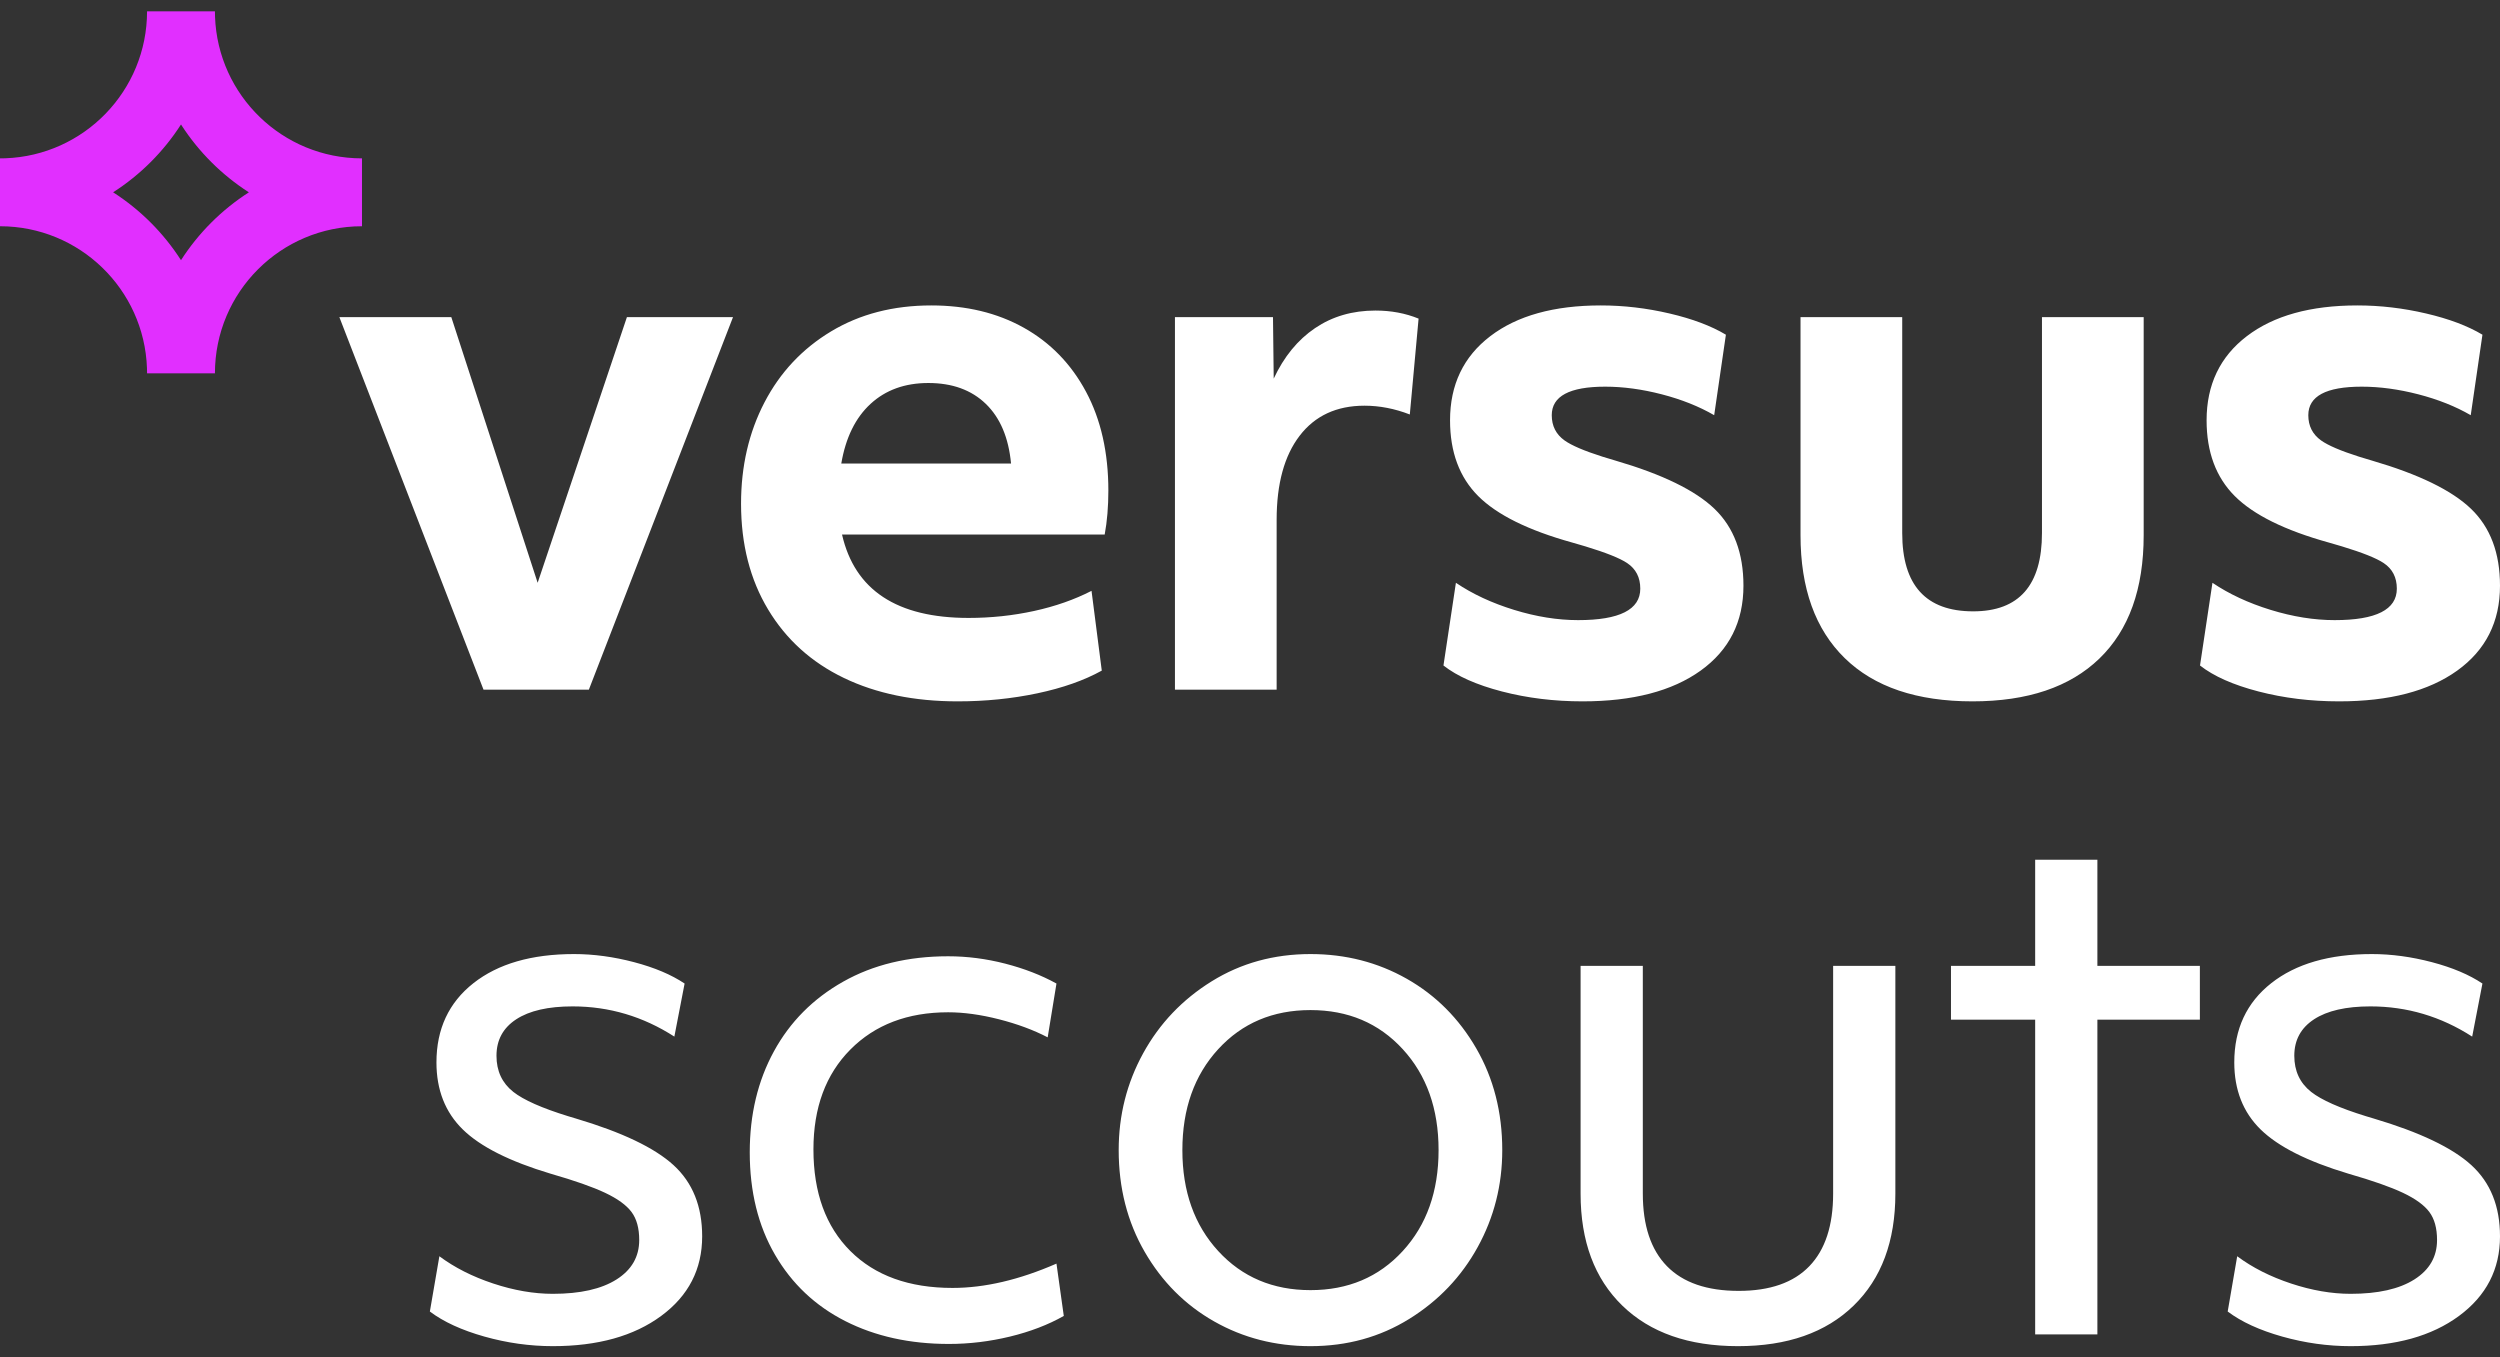
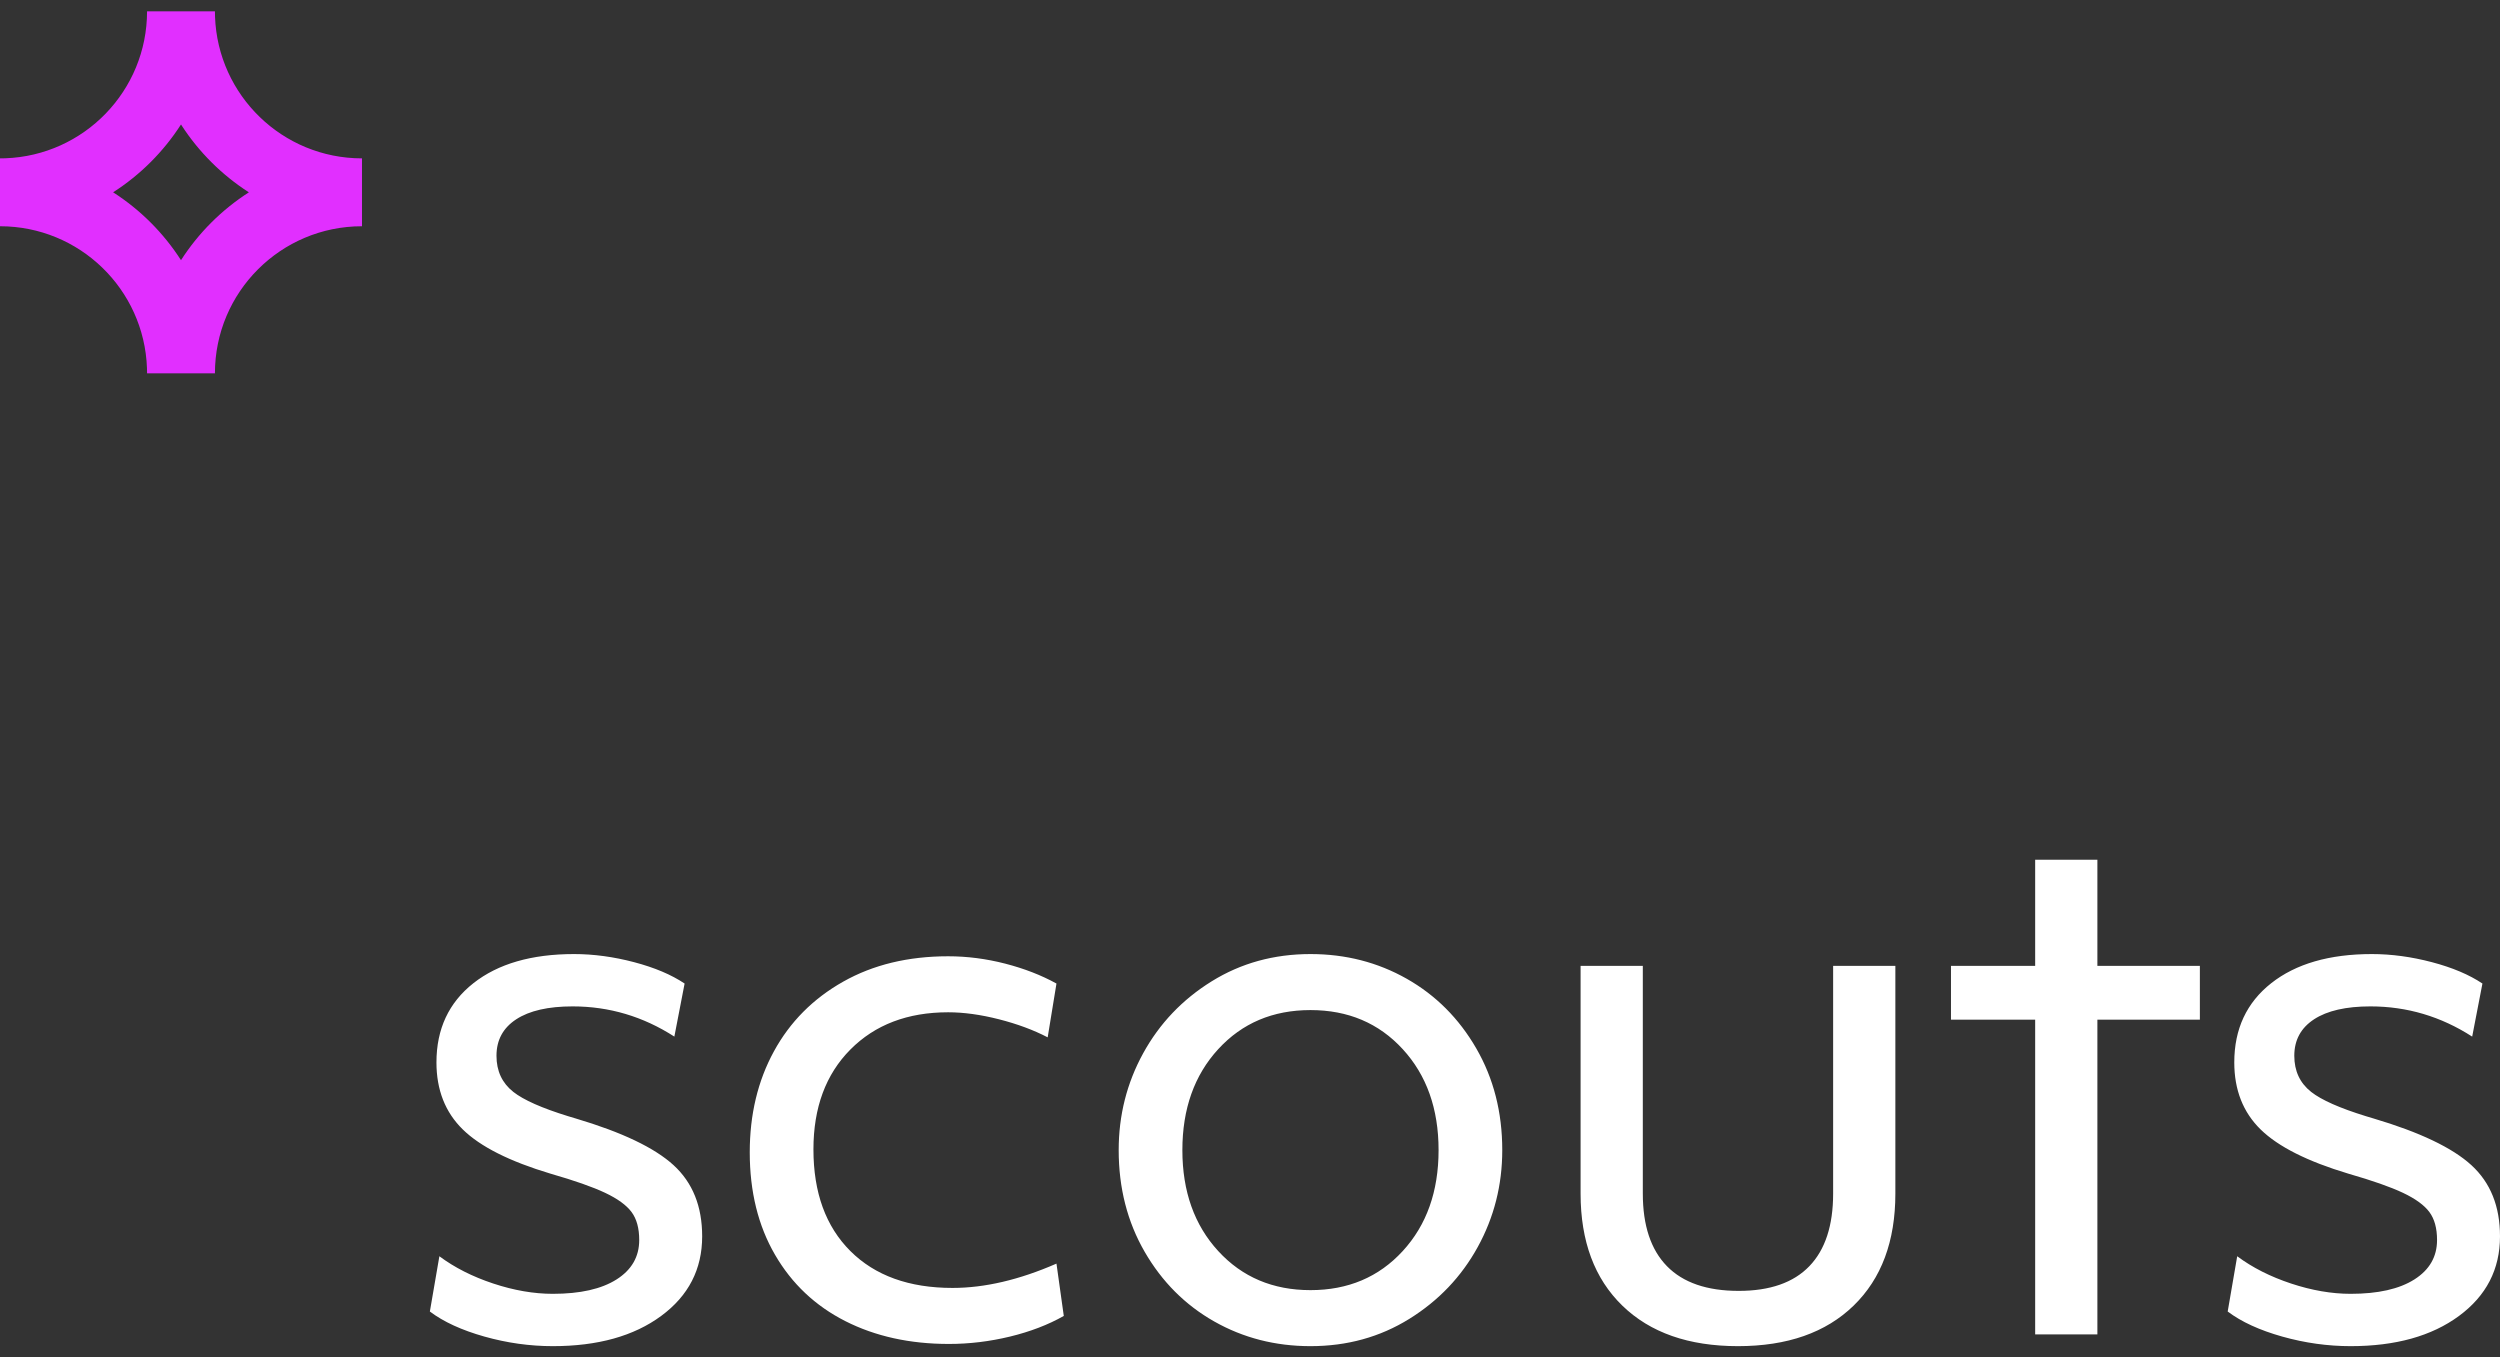
<svg xmlns="http://www.w3.org/2000/svg" width="221px" height="120px" viewBox="0 0 221 120" version="1.1">
  <rect x="0" y="0" width="221" height="120" fill="#333333" stroke="none" />
  <title>Group 3</title>
  <g id="Scouts-V1" stroke="none" stroke-width="1" fill="none" fill-rule="evenodd">
    <g id="Splash-V1" transform="translate(-61, -261)" fill-rule="nonzero">
      <g id="Group-2" transform="translate(60, 261)">
        <g id="Group" transform="translate(0.561, 0.5)">
          <g id="Group-3" transform="translate(0.439, 0)">
-             <path d="M30,27.535 L39.896,27.535 L47.528,51.019 L55.419,27.535 L64.798,27.535 L52.056,60.465 L42.742,60.465 L30,27.535 Z M84.655,61.5 C80.817,61.5 77.464,60.81 74.597,59.43 C71.729,58.05 69.498,56.033 67.902,53.381 C66.307,50.728 65.509,47.612 65.509,44.032 C65.509,40.711 66.199,37.725 67.579,35.072 C68.959,32.42 70.921,30.328 73.465,28.797 C76.009,27.266 78.963,26.5 82.326,26.5 C85.431,26.5 88.158,27.158 90.508,28.473 C92.858,29.789 94.691,31.676 96.006,34.134 C97.321,36.592 97.979,39.504 97.979,42.868 C97.979,44.291 97.871,45.585 97.655,46.75 L74.435,46.75 C75.556,51.666 79.286,54.125 85.625,54.125 C87.608,54.125 89.538,53.92 91.414,53.51 C93.289,53.1 94.982,52.507 96.491,51.731 L97.397,58.783 C95.844,59.645 93.947,60.314 91.705,60.788 C89.462,61.263 87.112,61.5 84.655,61.5 Z M89.376,40.474 C89.161,38.188 88.417,36.431 87.145,35.201 C85.873,33.972 84.18,33.358 82.067,33.358 C79.998,33.358 78.294,33.972 76.958,35.201 C75.621,36.431 74.759,38.188 74.37,40.474 L89.376,40.474 Z M103.865,27.535 L112.532,27.535 L112.596,32.97 C113.502,31.029 114.72,29.541 116.251,28.506 C117.782,27.47 119.56,26.953 121.587,26.953 C122.967,26.953 124.239,27.19 125.403,27.665 L124.627,36.14 C123.29,35.622 121.953,35.363 120.617,35.363 C118.159,35.363 116.251,36.247 114.892,38.016 C113.534,39.784 112.855,42.264 112.855,45.456 L112.855,60.465 L103.865,60.465 L103.865,27.535 Z M139.891,61.5 C137.39,61.5 135.019,61.209 132.776,60.627 C130.534,60.044 128.809,59.279 127.602,58.33 L128.702,51.019 C130.168,52.011 131.882,52.809 133.844,53.413 C135.806,54.017 137.692,54.319 139.503,54.319 C143.168,54.319 145.001,53.392 145.001,51.537 C145.001,50.545 144.613,49.79 143.837,49.273 C143.19,48.841 141.959,48.35 140.145,47.799 L138.986,47.461 C135.105,46.383 132.335,45.014 130.674,43.353 C129.014,41.693 128.184,39.461 128.184,36.657 C128.184,33.509 129.37,31.029 131.742,29.217 C134.113,27.406 137.369,26.5 141.508,26.5 C143.535,26.5 145.562,26.737 147.588,27.212 C149.615,27.686 151.275,28.311 152.569,29.088 L151.534,36.204 C150.197,35.428 148.655,34.813 146.909,34.36 C145.163,33.908 143.492,33.681 141.896,33.681 C138.749,33.681 137.175,34.522 137.175,36.204 C137.175,37.153 137.552,37.897 138.307,38.436 C138.924,38.877 140.039,39.355 141.653,39.868 L142.802,40.215 C146.941,41.423 149.863,42.846 151.566,44.485 C153.269,46.124 154.121,48.388 154.121,51.278 C154.121,54.47 152.86,56.971 150.337,58.783 C147.815,60.594 144.333,61.5 139.891,61.5 Z M174.366,61.5 C169.45,61.5 165.688,60.228 163.079,57.683 C160.47,55.138 159.166,51.515 159.166,46.814 L159.166,27.535 L168.156,27.535 L168.156,46.62 C168.156,51.235 170.248,53.543 174.43,53.543 C178.484,53.543 180.51,51.235 180.51,46.62 L180.51,27.535 L189.501,27.535 L189.501,46.814 C189.501,51.559 188.196,55.192 185.588,57.715 C182.979,60.238 179.238,61.5 174.366,61.5 Z M206.77,61.5 C204.269,61.5 201.898,61.209 199.656,60.627 C197.413,60.044 195.689,59.279 194.481,58.33 L195.581,51.019 C197.047,52.011 198.761,52.809 200.723,53.413 C202.685,54.017 204.571,54.319 206.382,54.319 C210.048,54.319 211.88,53.392 211.88,51.537 C211.88,50.545 211.492,49.79 210.716,49.273 C210.069,48.841 208.838,48.35 207.024,47.799 L205.865,47.461 C201.984,46.383 199.214,45.014 197.554,43.353 C195.893,41.693 195.063,39.461 195.063,36.657 C195.063,33.509 196.249,31.029 198.621,29.217 C200.992,27.406 204.248,26.5 208.387,26.5 C210.414,26.5 212.441,26.737 214.467,27.212 C216.494,27.686 218.154,28.311 219.448,29.088 L218.413,36.204 C217.076,35.428 215.535,34.813 213.788,34.36 C212.042,33.908 210.371,33.681 208.775,33.681 C205.628,33.681 204.054,34.522 204.054,36.204 C204.054,37.153 204.431,37.897 205.186,38.436 C205.803,38.877 206.918,39.355 208.532,39.868 L209.681,40.215 C213.821,41.423 216.742,42.846 218.445,44.485 C220.148,46.124 221,48.388 221,51.278 C221,54.47 219.739,56.971 217.216,58.783 C214.694,60.594 211.212,61.5 206.77,61.5 Z" id="versus" fill="#FFFFFF" />
            <path d="M48.871,118.5 C46.844,118.5 44.827,118.218 42.821,117.653 C40.815,117.088 39.208,116.35 38,115.438 L38.841,110.552 C40.179,111.551 41.764,112.354 43.597,112.962 C45.431,113.57 47.189,113.874 48.871,113.874 C51.287,113.874 53.164,113.451 54.501,112.604 C55.838,111.757 56.507,110.595 56.507,109.118 C56.507,108.076 56.281,107.251 55.828,106.642 C55.375,106.034 54.598,105.47 53.498,104.948 C52.398,104.427 50.791,103.863 48.677,103.255 C45.053,102.169 42.465,100.866 40.912,99.345 C39.359,97.825 38.582,95.849 38.582,93.417 C38.582,90.463 39.672,88.129 41.85,86.413 C44.029,84.697 46.995,83.839 50.748,83.839 C52.473,83.839 54.242,84.078 56.054,84.556 C57.866,85.034 59.354,85.664 60.519,86.445 L59.613,91.136 C56.852,89.356 53.854,88.465 50.618,88.465 C48.461,88.465 46.801,88.845 45.636,89.605 C44.471,90.365 43.889,91.44 43.889,92.83 C43.889,94.177 44.385,95.241 45.377,96.023 C46.286,96.739 47.903,97.456 50.226,98.173 L50.877,98.368 C54.976,99.584 57.866,100.963 59.548,102.505 C61.231,104.047 62.072,106.143 62.072,108.792 C62.072,111.703 60.864,114.048 58.448,115.829 C56.033,117.61 52.84,118.5 48.871,118.5 Z M83.879,118.305 C80.428,118.305 77.376,117.631 74.723,116.285 C72.07,114.938 69.999,112.984 68.511,110.421 C67.022,107.859 66.278,104.84 66.278,101.365 C66.278,98.021 66.99,95.045 68.414,92.439 C69.837,89.833 71.876,87.781 74.529,86.283 C77.182,84.784 80.277,84.035 83.815,84.035 C85.497,84.035 87.18,84.252 88.862,84.686 C90.545,85.121 92.054,85.707 93.392,86.445 L92.615,91.202 C91.364,90.55 89.93,90.018 88.312,89.605 C86.694,89.193 85.195,88.986 83.815,88.986 C80.234,88.986 77.355,90.083 75.176,92.277 C72.997,94.47 71.908,97.413 71.908,101.105 C71.908,104.927 72.997,107.924 75.176,110.095 C77.355,112.267 80.363,113.353 84.203,113.353 C87.05,113.353 90.113,112.636 93.392,111.203 L94.039,115.829 C92.658,116.611 91.073,117.219 89.283,117.653 C87.492,118.087 85.691,118.305 83.879,118.305 Z M115.846,118.5 C112.74,118.5 109.904,117.772 107.337,116.317 C104.77,114.862 102.721,112.81 101.189,110.161 C99.658,107.511 98.892,104.514 98.892,101.17 C98.892,98.086 99.615,95.23 101.06,92.602 C102.505,89.974 104.522,87.857 107.11,86.25 C109.699,84.643 112.611,83.839 115.846,83.839 C118.952,83.839 121.789,84.567 124.356,86.022 C126.922,87.477 128.972,89.529 130.503,92.179 C132.034,94.828 132.8,97.825 132.8,101.17 C132.8,104.254 132.078,107.109 130.632,109.737 C129.187,112.365 127.17,114.482 124.582,116.089 C121.994,117.696 119.082,118.5 115.846,118.5 Z M115.846,113.548 C119.168,113.548 121.886,112.397 124,110.095 C126.114,107.793 127.17,104.818 127.17,101.17 C127.17,97.521 126.114,94.546 124,92.244 C121.886,89.942 119.168,88.791 115.846,88.791 C112.524,88.791 109.807,89.942 107.693,92.244 C105.579,94.546 104.522,97.521 104.522,101.17 C104.522,104.818 105.579,107.793 107.693,110.095 C109.807,112.397 112.524,113.548 115.846,113.548 Z M153.637,118.5 C149.28,118.5 145.872,117.306 143.413,114.917 C140.954,112.528 139.724,109.227 139.724,105.014 L139.724,84.882 L145.225,84.882 L145.225,105.014 C145.225,107.837 145.936,109.976 147.36,111.431 C148.784,112.886 150.897,113.614 153.702,113.614 C156.463,113.614 158.544,112.886 159.946,111.431 C161.348,109.976 162.049,107.837 162.049,105.014 L162.049,84.882 L167.55,84.882 L167.55,105.014 C167.55,109.227 166.32,112.528 163.861,114.917 C161.402,117.306 157.994,118.5 153.637,118.5 Z M179.909,89.638 L172.467,89.638 L172.467,84.882 L179.909,84.882 L179.909,75.5 L185.409,75.5 L185.409,84.882 L194.469,84.882 L194.469,89.638 L185.409,89.638 L185.409,117.458 L179.909,117.458 L179.909,89.638 Z M207.799,118.5 C205.772,118.5 203.755,118.218 201.749,117.653 C199.743,117.088 198.136,116.35 196.928,115.438 L197.769,110.552 C199.106,111.551 200.692,112.354 202.525,112.962 C204.359,113.57 206.117,113.874 207.799,113.874 C210.215,113.874 212.092,113.451 213.429,112.604 C214.766,111.757 215.435,110.595 215.435,109.118 C215.435,108.076 215.208,107.251 214.755,106.642 C214.303,106.034 213.526,105.47 212.426,104.948 C211.326,104.427 209.719,103.863 207.605,103.255 C203.981,102.169 201.393,100.866 199.84,99.345 C198.287,97.825 197.51,95.849 197.51,93.417 C197.51,90.463 198.6,88.129 200.778,86.413 C202.957,84.697 205.923,83.839 209.676,83.839 C211.401,83.839 213.17,84.078 214.982,84.556 C216.794,85.034 218.282,85.664 219.447,86.445 L218.541,91.136 C215.78,89.356 212.782,88.465 209.546,88.465 C207.389,88.465 205.728,88.845 204.564,89.605 C203.399,90.365 202.816,91.44 202.816,92.83 C202.816,94.177 203.313,95.241 204.305,96.023 C205.214,96.739 206.831,97.456 209.154,98.173 L209.805,98.368 C213.903,99.584 216.794,100.963 218.476,102.505 C220.159,104.047 221,106.143 221,108.792 C221,111.703 219.792,114.048 217.376,115.829 C214.96,117.61 211.768,118.5 207.799,118.5 Z" id="scouts" fill="#FFFFFF" />
            <path d="M19,0.5 C19,7.524 24.57,13.246 31.534,13.492 L32,13.5 L32,19.5 C24.976,19.5 19.254,25.07 19.008,32.034 L19,32.5 L13,32.5 C13,25.32 7.18,19.5 0,19.5 L0,13.5 C7.024,13.5 12.746,7.93 12.992,0.966 L13,0.5 L19,0.5 Z M15.998,10.5 L15.962,10.562 C14.422,12.942 12.386,14.97 10,16.502 C12.406,18.044 14.456,20.094 16,22.5 C17.544,20.094 19.594,18.044 22,16.499 C19.593,14.956 17.542,12.906 15.998,10.5 Z" id="Shape" fill="#E12FFF" transform="translate(16, 16.5) scale(-1, 1) translate(-16, -16.5) " />
          </g>
        </g>
      </g>
    </g>
  </g>
</svg>